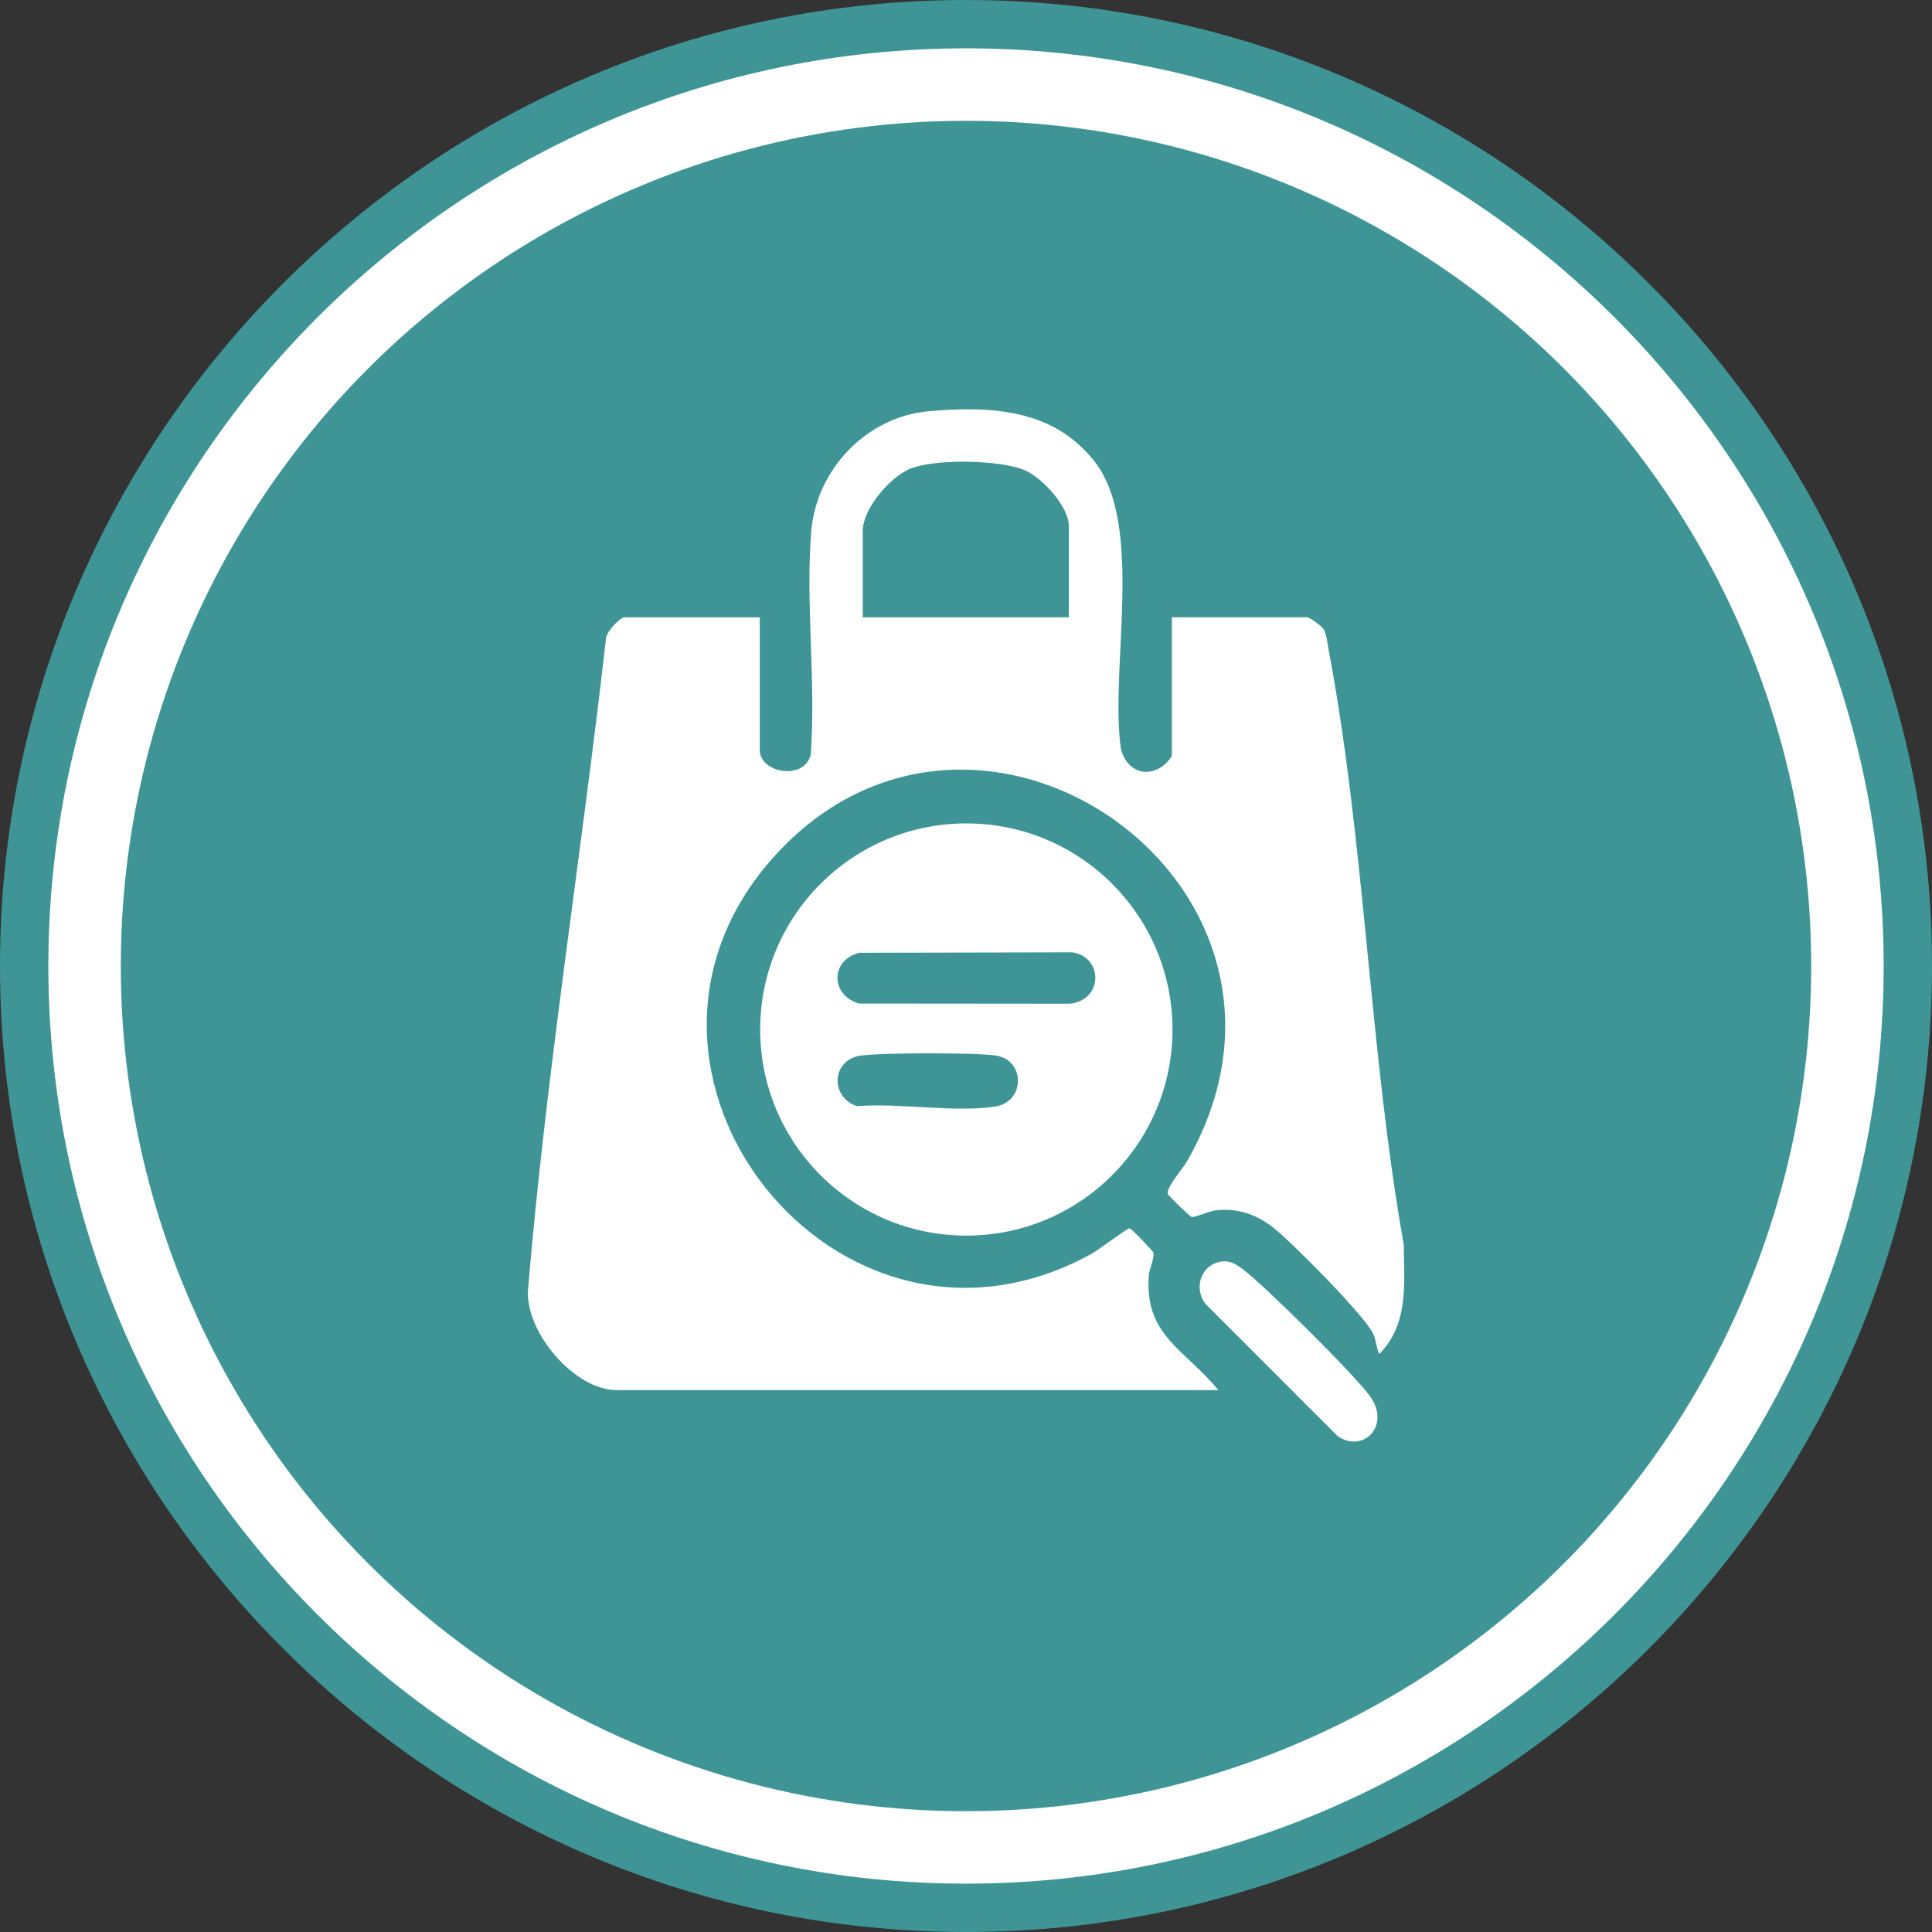
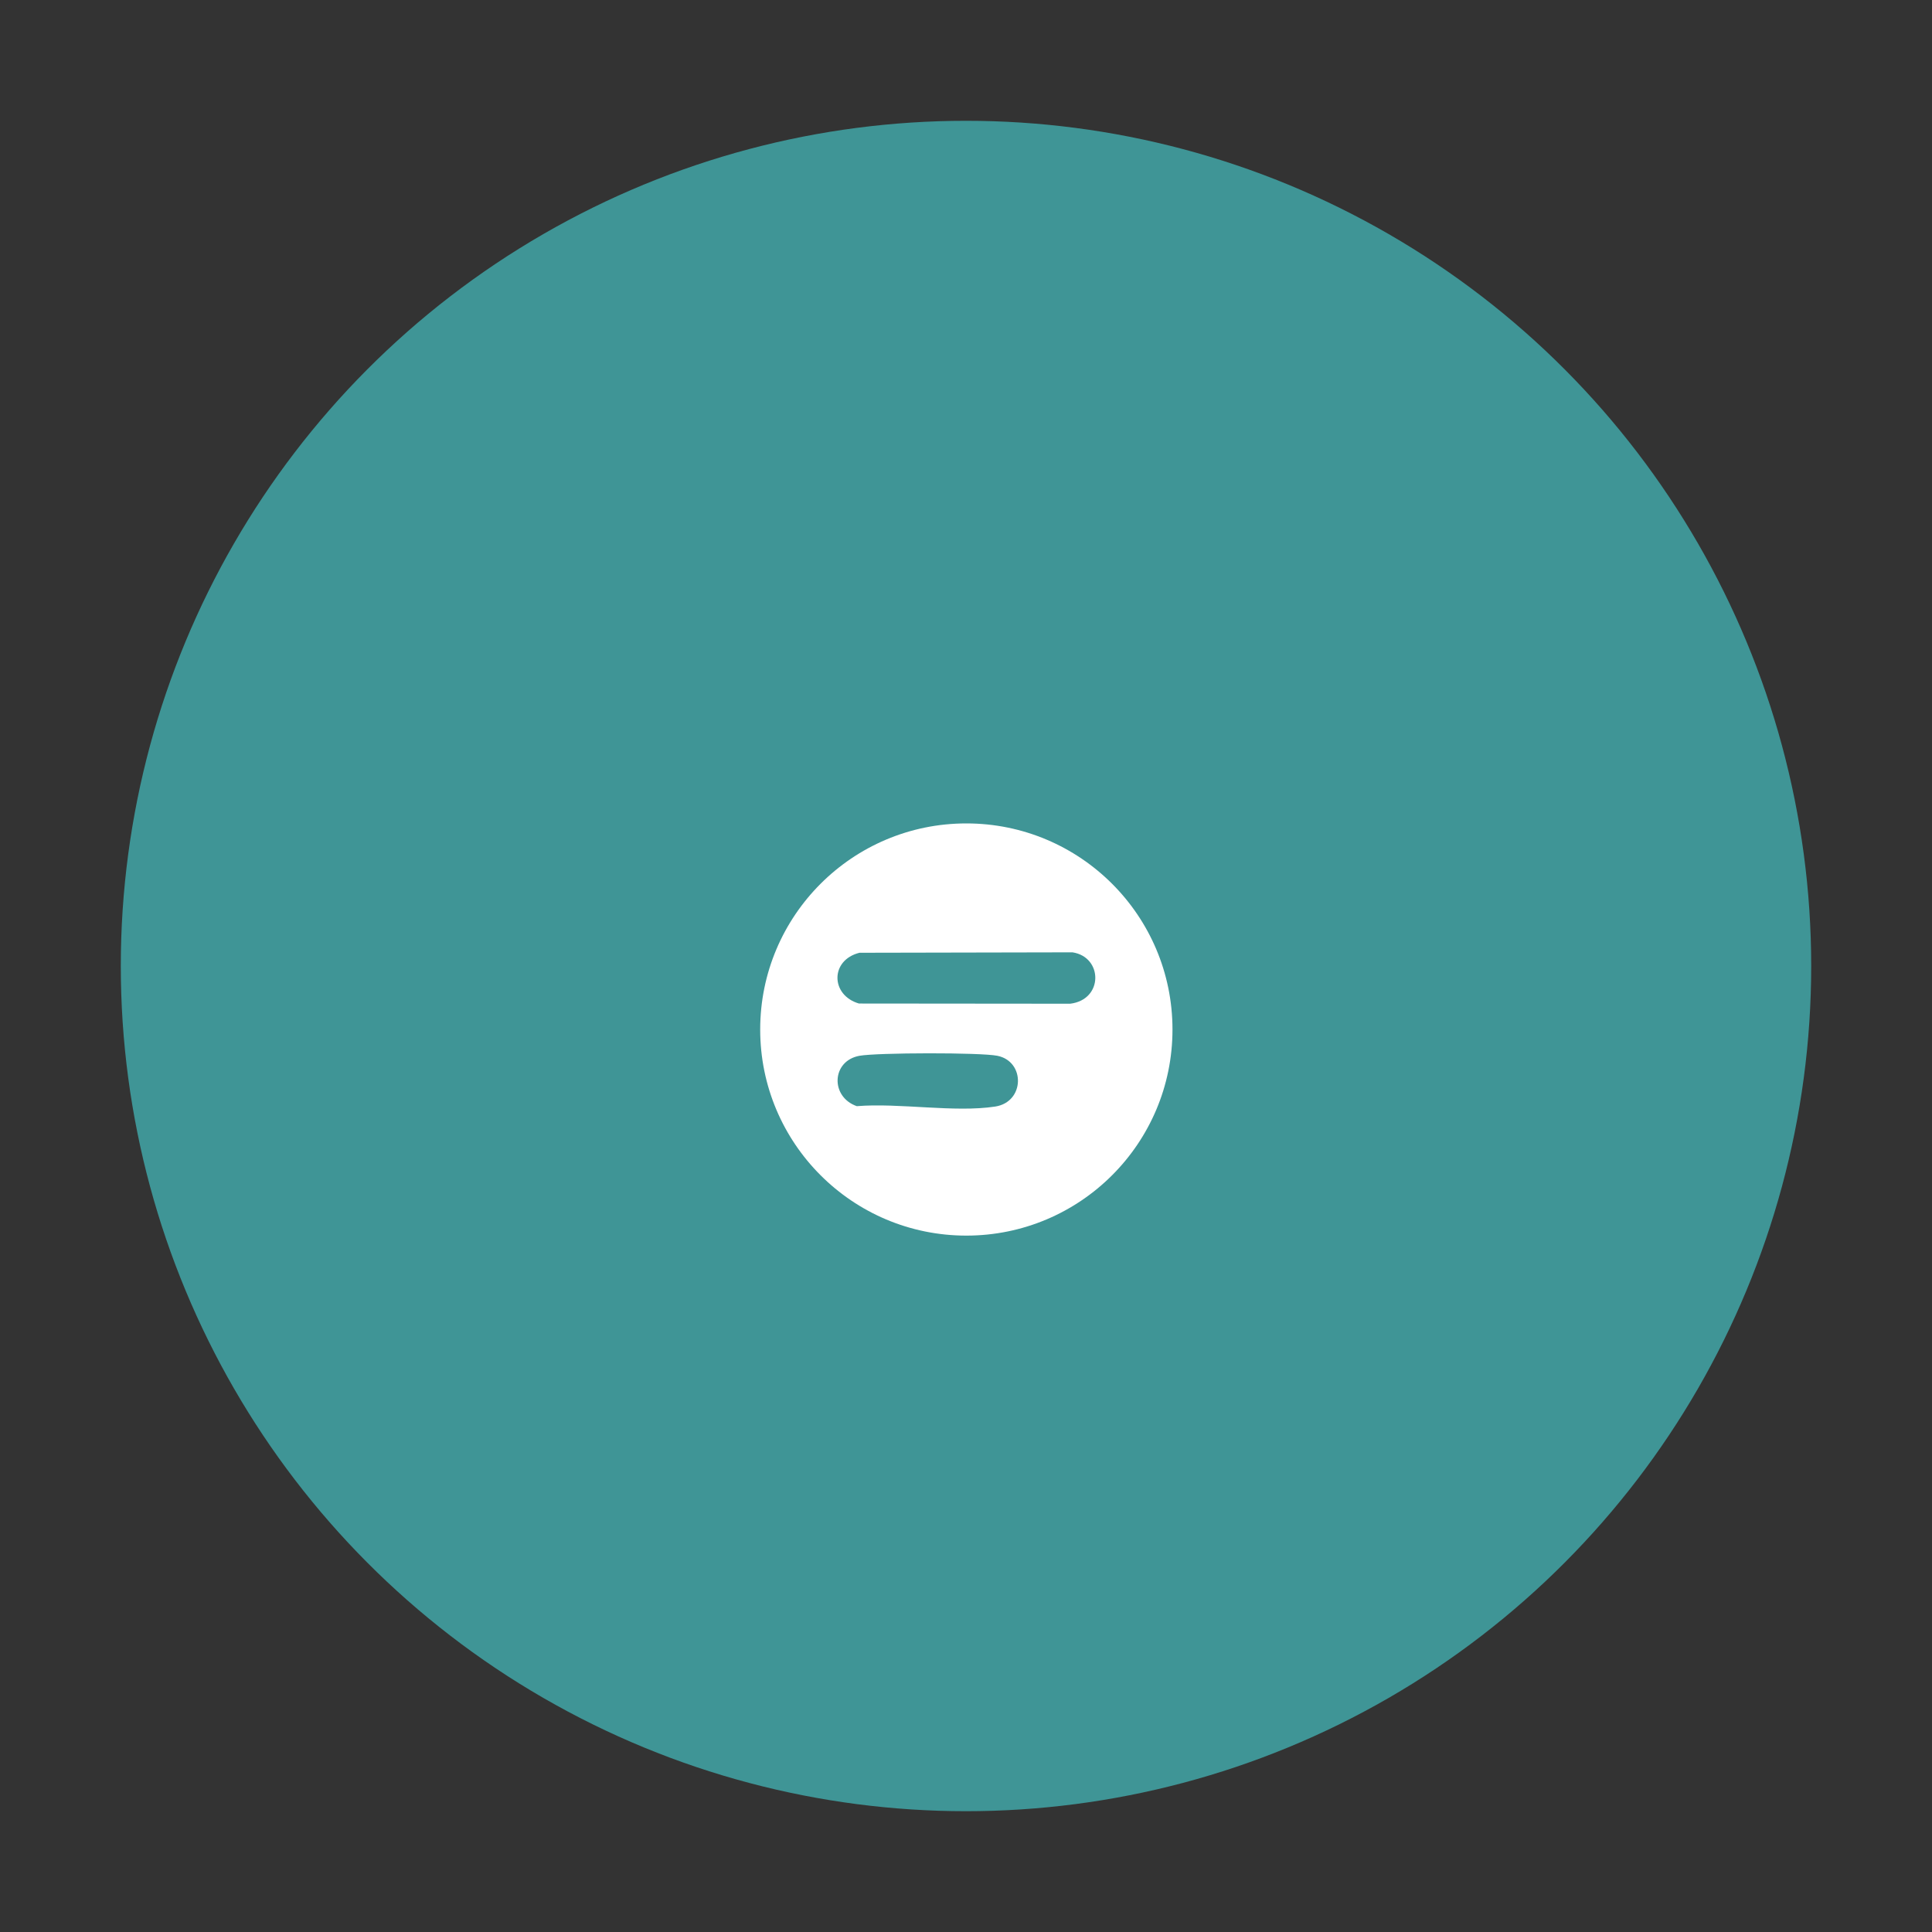
<svg xmlns="http://www.w3.org/2000/svg" id="_圖層_1" data-name="圖層 1" viewBox="0 0 400 400">
  <rect x="0" y="0" width="400" height="400" fill="#333333" stroke="none" />
  <defs>
    <style>
      .cls-1 {
        fill: #fff;
      }

      .cls-2 {
        fill: #3f9596;
      }
    </style>
  </defs>
  <g>
-     <path class="cls-2" d="M200,400C89.72,400,0,310.28,0,200S89.72,0,200,0s200,89.72,200,200-89.72,200-200,200Z" />
-     <path class="cls-1" d="M200,389.99c-104.76,0-189.99-85.23-189.99-189.99S95.24,10.01,200,10.01s189.99,85.23,189.99,189.99-85.23,189.99-189.99,189.99Z" />
    <circle class="cls-2" cx="200" cy="200" r="174.99" />
  </g>
  <g>
-     <path class="cls-1" d="M252.63,261.23c2.02-.39,3.43.59,4.94,1.75,4.52,3.48,22.99,21.75,26.12,26.15,4.25,5.98-1.31,11.76-6.67,8.27l-27.47-27.47c-2.42-3.2-1-7.92,3.07-8.7Z" />
-     <path class="cls-1" d="M242.63,127.8h28c.47,0,3.02,1.78,3.41,2.46.64,1.13.79,2.97,1.04,4.29,7.52,39.81,8.42,82.99,15.55,123.12.06,8.06,1.1,16.41-5.06,22.66-.64-1.26-.64-2.79-1.22-4.1-1.63-3.69-17.21-19.39-20.96-22.25-3.46-2.64-7.44-3.95-11.82-3.37-1.25.17-4.19,1.49-4.86,1.35-.33-.06-4.69-4.29-4.9-4.71-.57-1.15,3.1-5.32,3.92-6.75,32.64-56.88-43.26-110.11-85.52-63.1-39.72,44.18,13.19,111.1,65.71,82.23,1.47-.81,7.44-5.33,7.92-5.33.36,0,4.89,4.7,4.98,5.08.24,1.01-.87,3.29-.98,4.7-.92,12.51,7.53,15.29,14.4,23.73h-124.55c-8.71,0-18.77-11.82-18.39-20.54,3.75-45.03,11.04-89.84,16.13-134.79-.18-1.39,2.89-4.67,3.87-4.67h28v27.47c0,4.75,9.19,6.44,10.55.95,1.13-15.03-1.12-31.41.12-46.28,1.07-12.76,11.44-23.66,24.27-24.8,12.95-1.15,25.87-.49,34.38,10.4,10.45,13.37,3.03,43.13,5.47,59.59,1.07,4.12,4.88,6.1,8.59,3.51.56-.39,1.95-1.81,1.95-2.32v-28.53ZM221.29,127.8v-18.93c0-3.94-5.37-9.77-8.87-11.4-5.02-2.33-19.18-2.55-24.2-.33-4.1,1.81-9.6,8.25-9.6,12.8v17.87h42.67Z" />
    <path class="cls-1" d="M242.75,213.15c0,23.57-19.11,42.67-42.68,42.67s-42.68-19.1-42.68-42.67,19.11-42.67,42.68-42.67,42.68,19.1,42.68,42.67ZM177.94,197.26c-6.1,1.52-6.01,8.79-.1,10.51l43.72.04c6.92-.83,6.81-9.67.49-10.64l-44.11.09ZM177.94,218.59c-5.78,1.05-6.09,8.49-.55,10.43,8.73-.72,20.27,1.37,28.66.08,6.14-.95,6.25-9.34.45-10.51-3.5-.71-24.92-.66-28.56,0Z" />
  </g>
</svg>